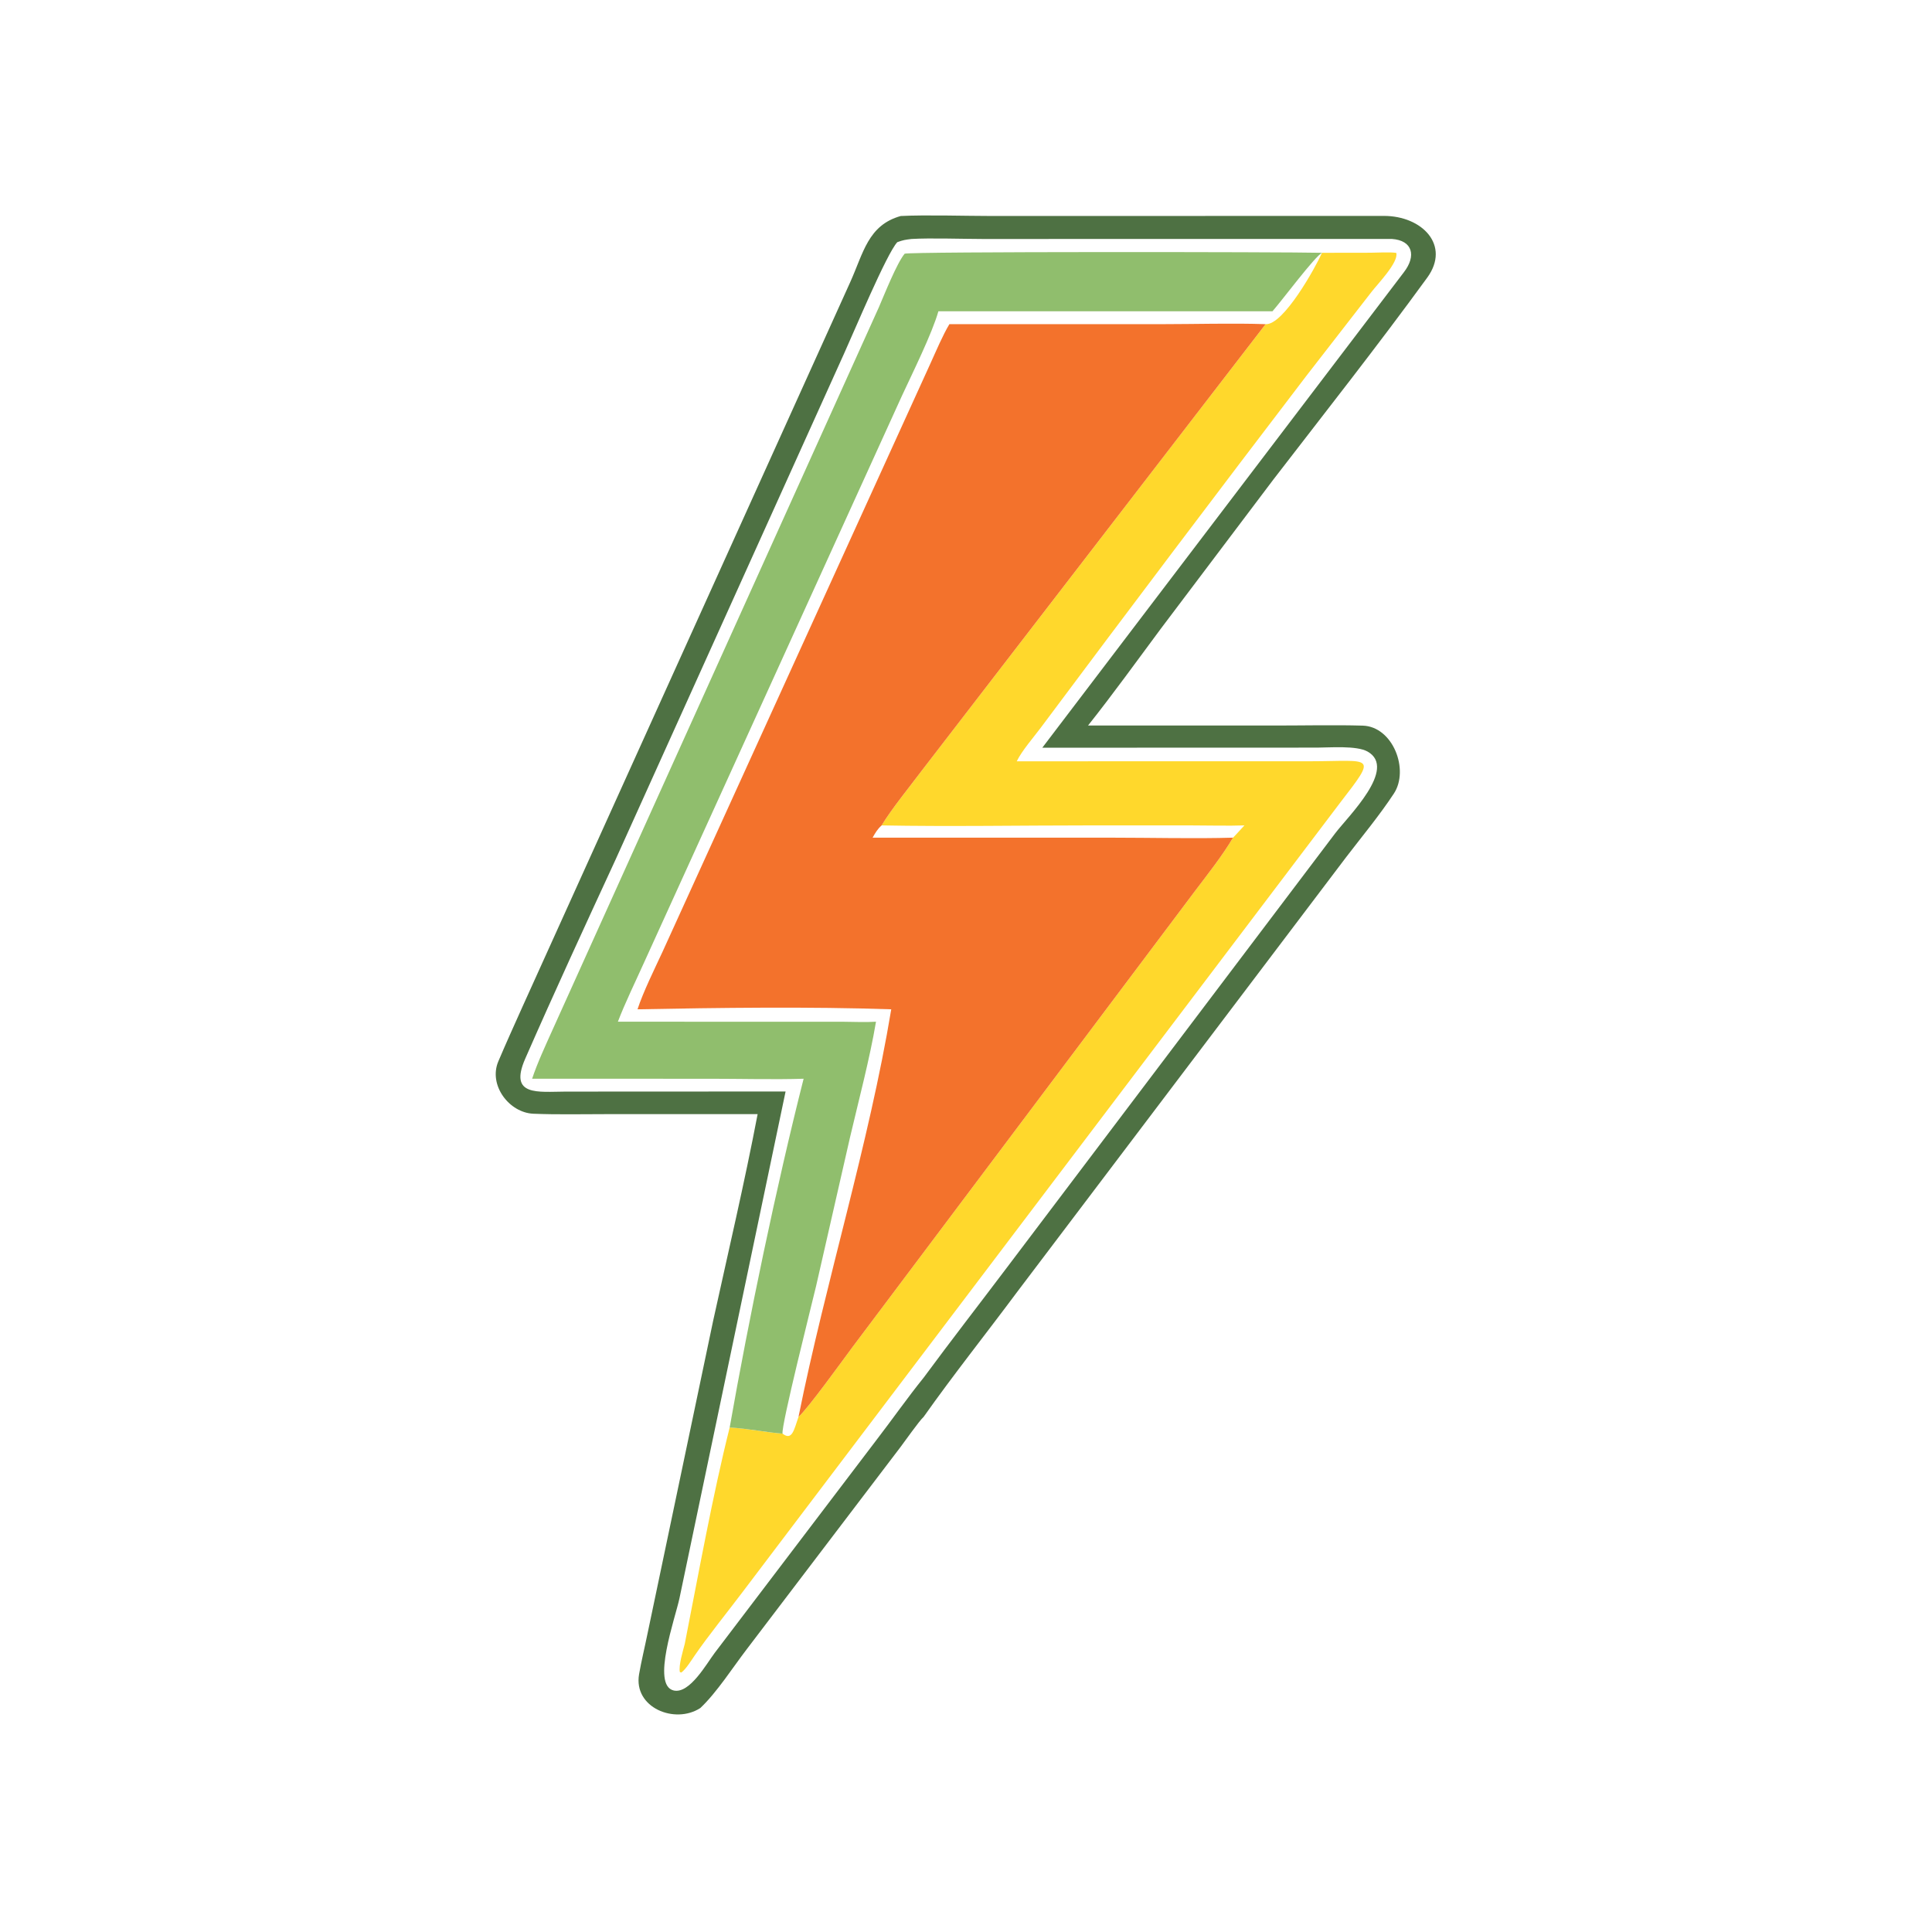
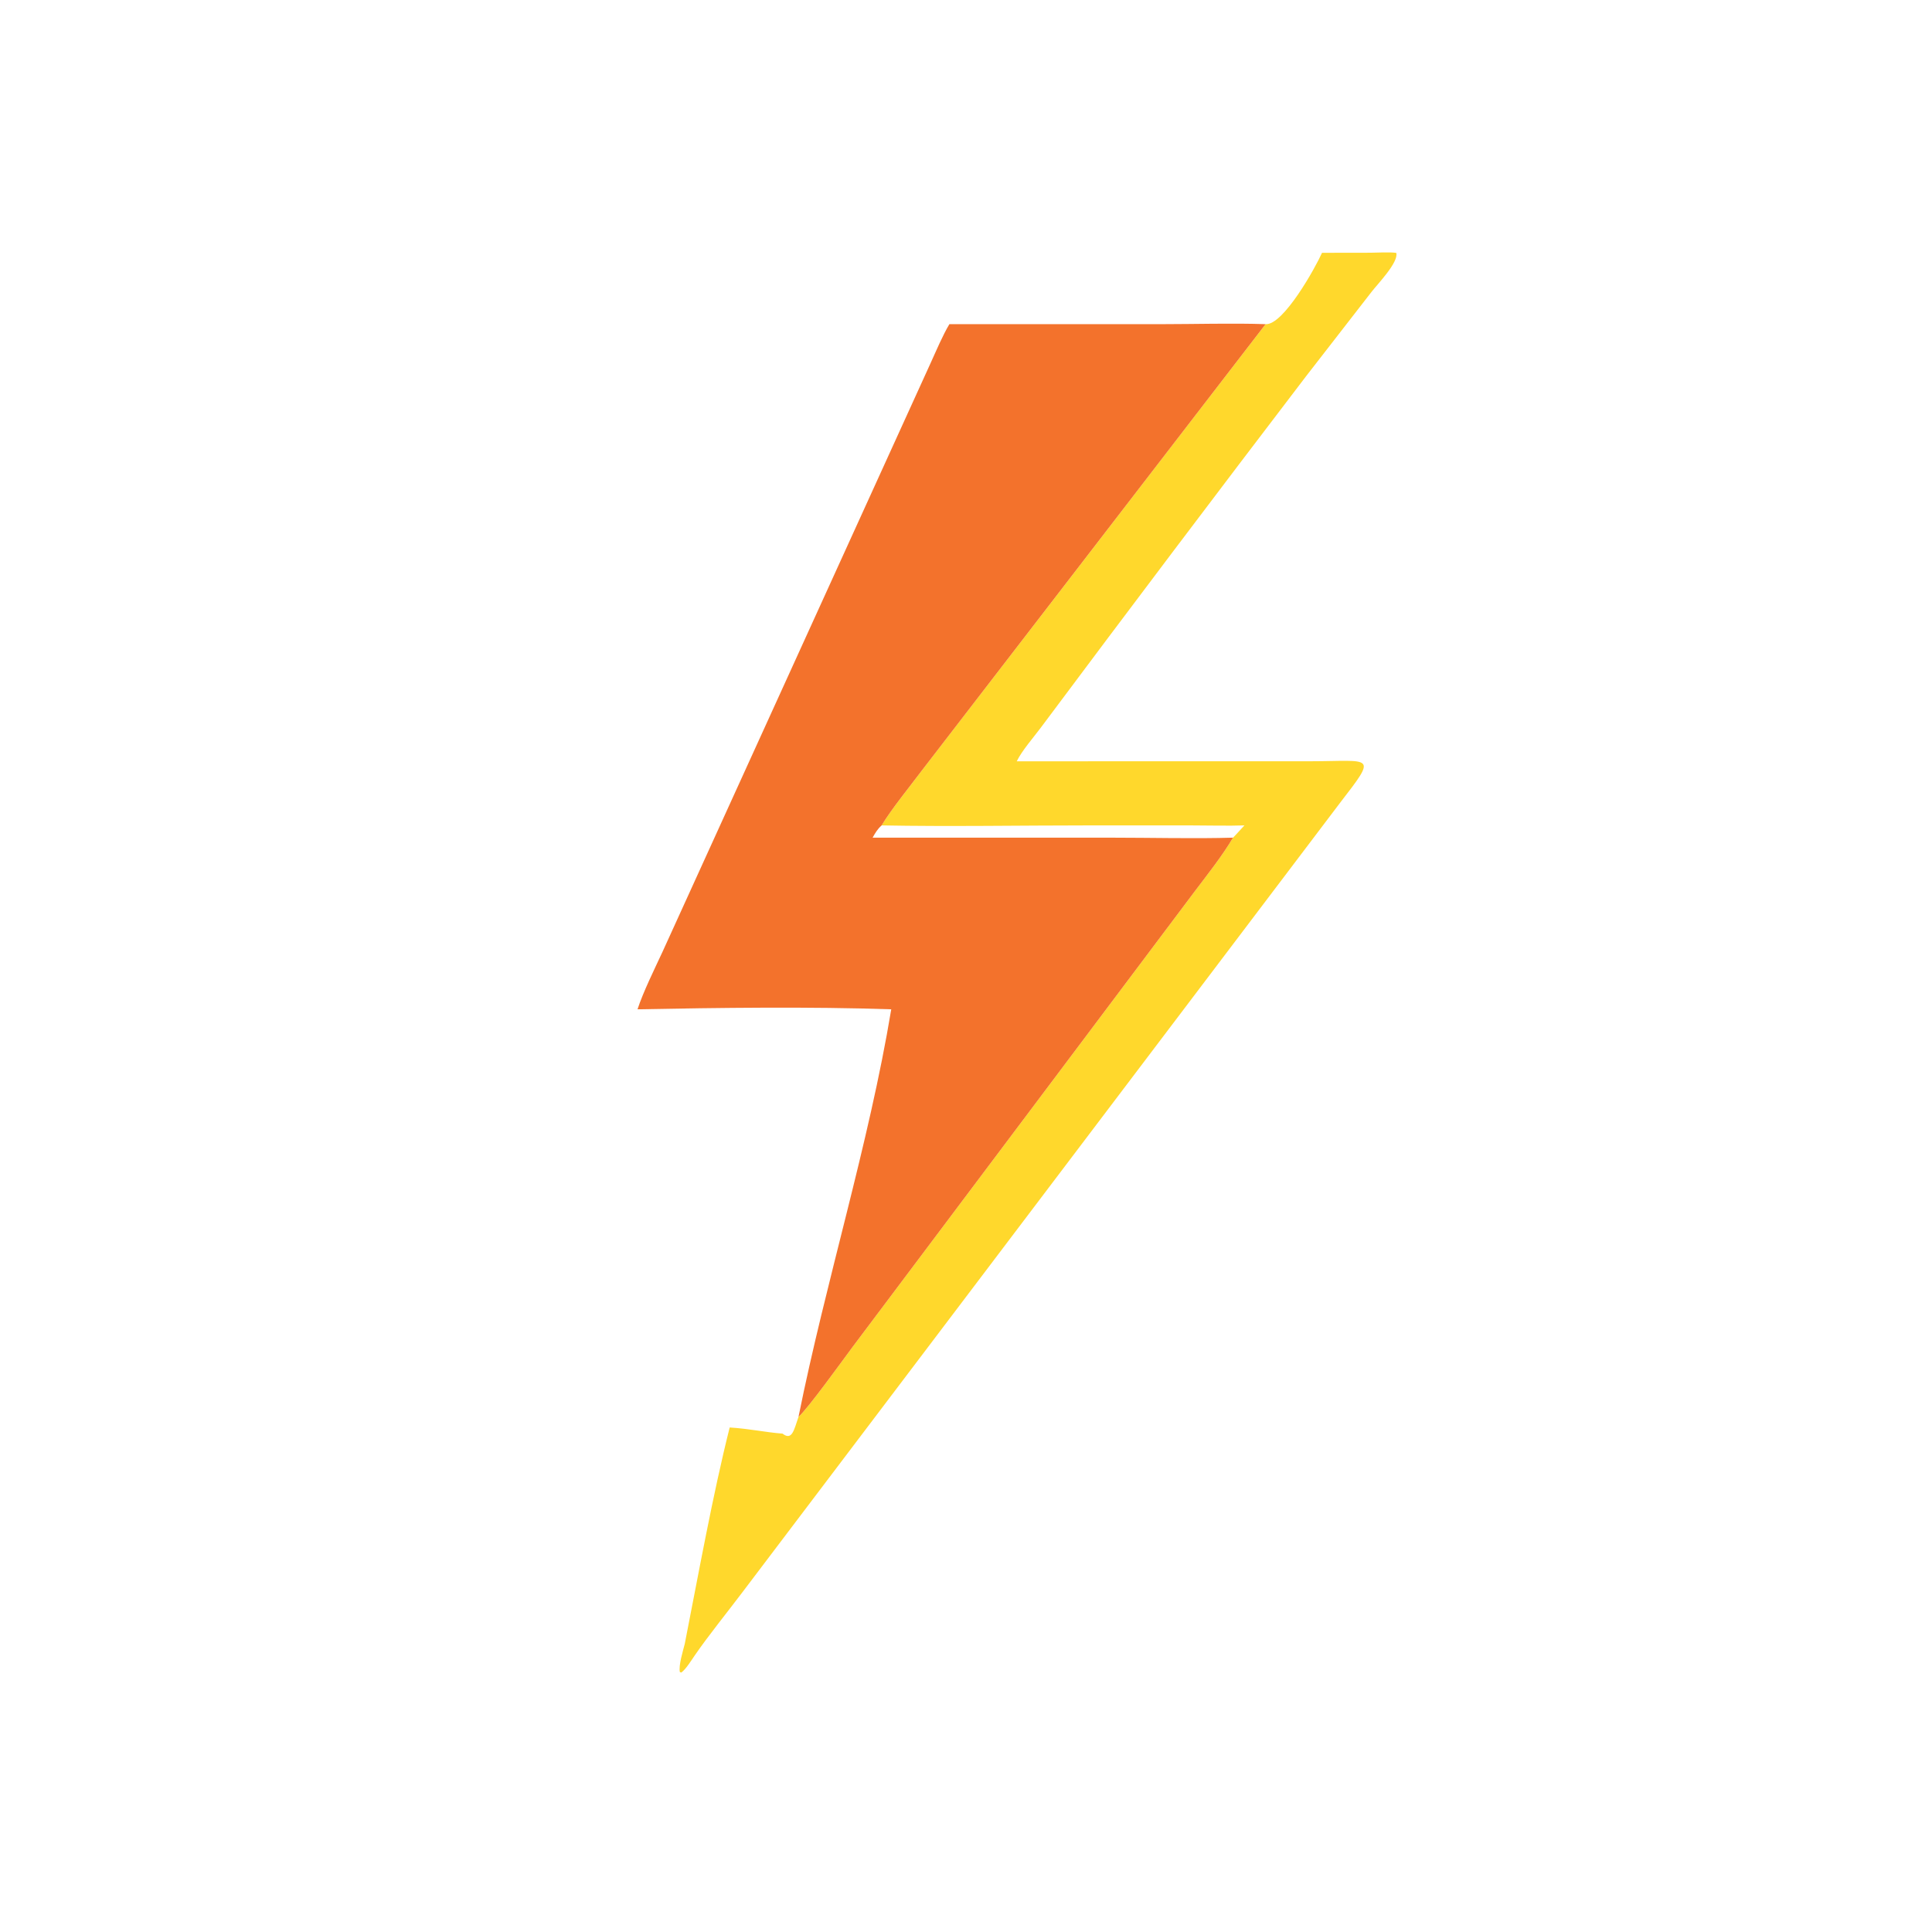
<svg xmlns="http://www.w3.org/2000/svg" width="1024" height="1024" viewBox="0 0 1024 1024">
-   <path fill="#4E7143" transform="scale(2 2)" d="M200.778 295.255L160.295 295.259C154.066 295.262 147.568 295.404 141.364 295.151C134.934 294.889 129.389 287.582 132.061 281.275C134.11 276.441 136.341 271.526 138.52 266.664L225.295 74.82C228.81 67.076 230.012 59.681 238.702 57.245C245.497 56.908 255.786 57.237 262.787 57.238L366.758 57.219C376.881 57.212 384.468 65.007 378.228 73.582C365.033 91.714 351.154 109.303 337.467 127.069L307.667 166.563C301.338 175.077 294.917 184 288.344 192.268L338.38 192.271C345.803 192.271 353.732 192.089 361.117 192.299C369.143 192.527 373.541 204.002 369.385 210.311C365.568 216.107 360.979 221.626 356.752 227.145L269.333 342.672C261.162 353.659 252.716 364.243 244.77 375.486C243.601 376.533 239.693 382.111 238.63 383.497L197.925 437.024C194.239 441.833 189.923 448.579 185.59 452.648C178.85 457.025 167.834 452.554 169.359 443.696C169.943 440.306 170.893 436.407 171.618 432.843L188.98 350.071C192.91 332.155 197.365 313.19 200.778 295.255ZM241.562 63.33C239.864 63.546 239.423 63.59 237.791 64.177C234.982 67.2 226.285 88.001 223.738 93.588L163.163 227.73C155.043 245.311 146.957 262.829 139.187 280.572C134.787 290.62 142.581 289.31 149.946 289.284L208.188 289.257L180.074 423.521C179.008 428.646 172.503 446.652 178.555 447.999C182.8 448.944 187.301 440.798 189.406 438.031L232.243 381.649C236.45 376.182 240.442 370.461 244.77 365.105C252.117 355.149 259.478 345.674 266.914 335.821L353.861 220.806C357.29 216.301 370.348 203.662 362.425 199.173C359.527 197.531 352.406 198.121 349.006 198.129L276.224 198.152L372.054 72.13C375.372 67.83 374.396 63.703 368.853 63.322L260.336 63.333C255.03 63.325 246.573 63.035 241.562 63.33Z" />
  <path fill="#FFD82C" transform="scale(2 2)" d="M350.348 66.995L363.169 66.975C365.118 66.964 368.218 66.758 370.022 67.017C370.724 69.485 364.971 75.381 363.449 77.381L346.093 99.743C322.491 130.664 299.053 161.717 275.784 192.893C273.916 195.396 270.752 199.02 269.45 201.751L347.284 201.74C363.723 201.723 365.154 199.762 355.059 212.847L196.742 421.967C192.808 427.193 187.683 433.505 184.097 438.731C183.252 439.96 181.678 442.504 180.533 443.244L180.166 443.112C179.8 441.372 180.986 437.533 181.469 435.644C185.078 417.298 188.877 396.161 193.372 378.298C198.609 378.619 202.811 379.575 207.385 379.926C209.949 381.91 210.42 378.881 211.611 375.486C214.06 373.343 223.271 360.558 225.847 357.085L316.768 236.019C320.009 231.75 324.116 226.519 326.761 221.988C326.98 221.819 329.388 219.163 329.786 218.741C325.523 218.892 320.207 218.745 315.86 218.744L288.743 218.741C270.729 218.741 251.543 219.081 233.643 218.741C236.149 214.534 241.305 208.192 244.371 204.103L335.394 85.907C340.087 86.249 348.608 70.921 350.348 66.995L350.348 66.995Z" />
-   <path fill="#90BE6D" transform="scale(2 2)" d="M141.017 285.877C142.407 281.685 144.57 277.058 146.388 273L232.899 81.448C234.389 78.02 237.643 69.767 239.739 67.234C241.178 66.647 340.457 66.75 350.348 66.995L350.348 66.995C348.482 67.897 339.557 79.867 337.215 82.493L248.684 82.493C247.028 88.356 241.774 98.957 239.048 104.837L170.721 254.996C168.523 259.901 165.622 265.819 163.748 270.762L223.638 270.777C226.37 270.793 229.468 270.943 232.148 270.762C230.524 280.449 227.52 291.769 225.256 301.445L216.269 340.839C215.178 345.462 206.956 377.964 207.385 379.926C202.811 379.575 198.609 378.619 193.372 378.298C198.498 349.174 205.707 314.519 212.966 285.877C205.292 286.12 196.152 285.883 188.381 285.882L141.017 285.877Z" />
  <path fill="#F3722C" transform="scale(2 2)" d="M251.597 85.907L307.849 85.907C316.501 85.906 326.904 85.604 335.394 85.907L244.371 204.103C241.305 208.192 236.149 214.534 233.643 218.741C232.567 219.685 231.949 220.737 231.25 221.988L294.778 221.992C304.911 221.993 316.768 222.289 326.761 221.988C324.116 226.519 320.009 231.75 316.768 236.019L225.847 357.085C223.271 360.558 214.06 373.343 211.611 375.486C218.83 339.563 230.239 303.367 236.189 267.477C214.703 266.748 190.464 267.057 168.947 267.477C170.466 262.84 173.469 256.784 175.581 252.223L246.595 96.275C248.062 93.055 249.821 88.868 251.597 85.907Z" />
</svg>